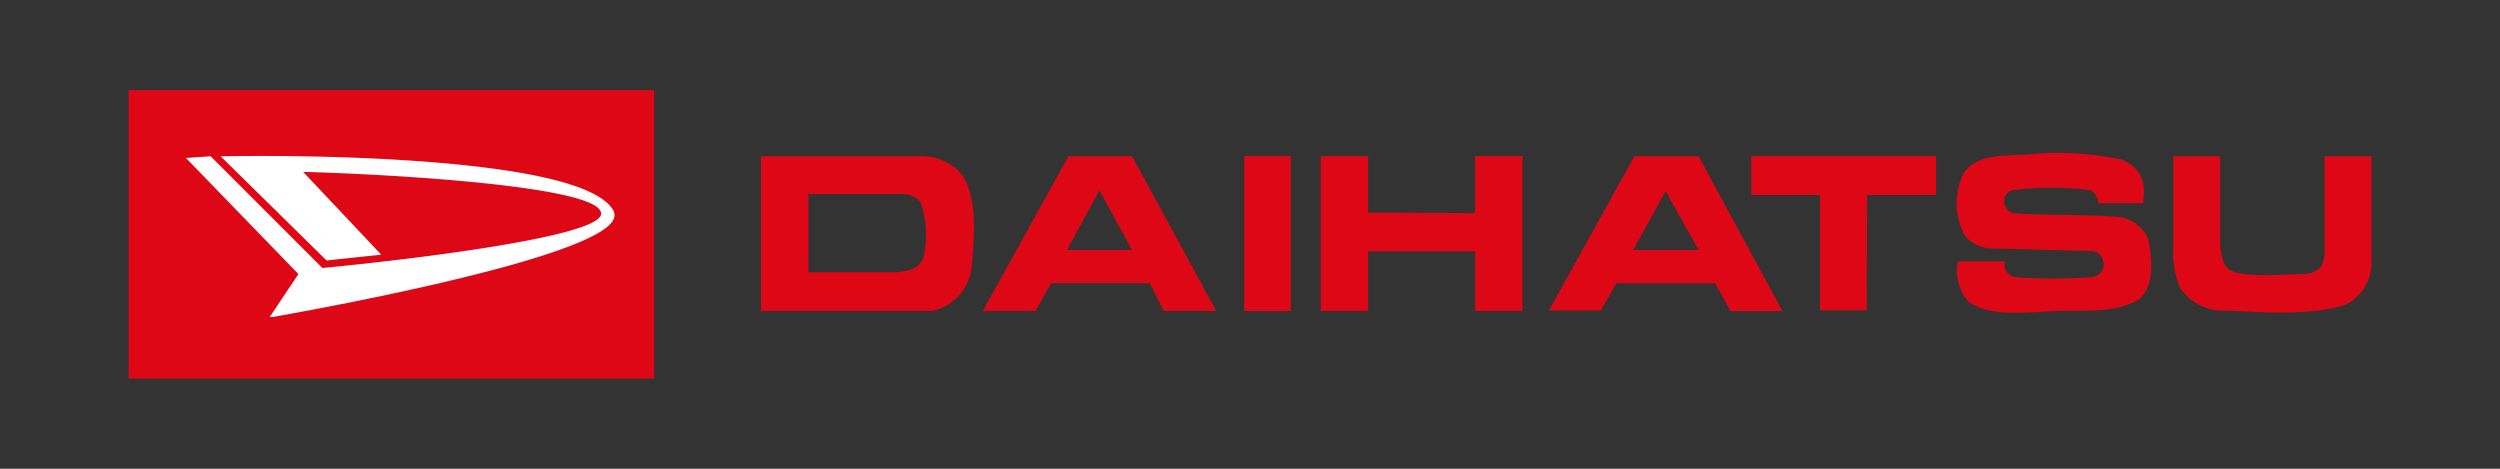
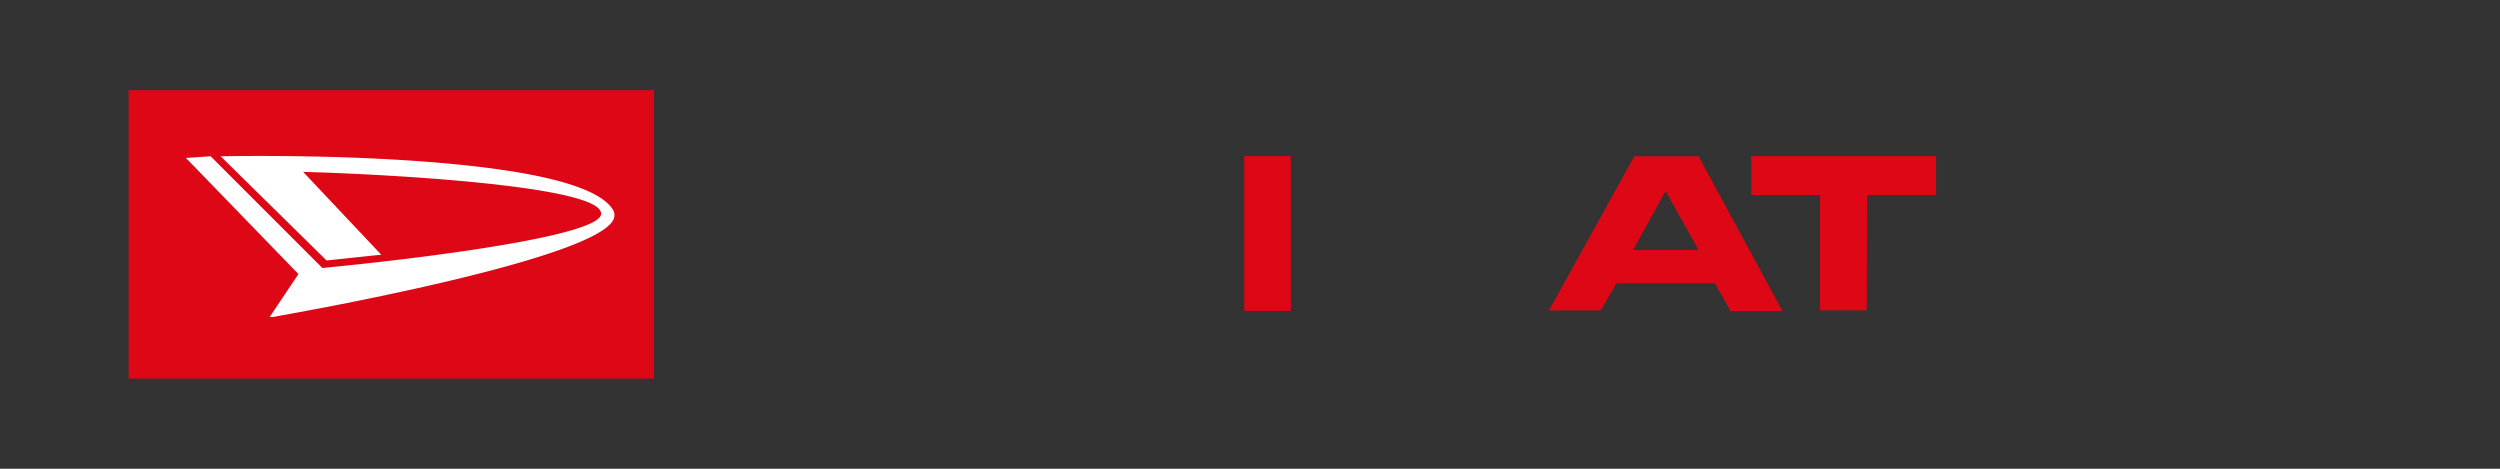
<svg xmlns="http://www.w3.org/2000/svg" viewBox="0 0 160 30" width="160" height="30">
  <rect x="0" y="0" width="160" height="30" fill="#333333" stroke="none" />
-   <path d="M135.9,10.28a2,2,0,0,1,1.28,2.23V13h-2.89a1,1,0,0,0-.5-.83,19.92,19.92,0,0,0-5,0,.89.89,0,0,0-.5.45.84.84,0,0,0,.46,1c.83.16,4.48.08,6.64.25a2.36,2.36,0,0,1,2.12,1.49c.2,1.2.41,2.86-.59,3.78-1.61,1-3.77.66-5.72.78s-4,.29-5.23-.62a3.07,3.07,0,0,1-.67-2.57h3a.87.87,0,0,0,.58,1,33,33,0,0,0,5.07,0,.92.92,0,0,0,.66-.54,1,1,0,0,0-.25-.92.74.74,0,0,0-.46-.2l-6.35-.17a2.3,2.3,0,0,1-1.78-.79,4.32,4.32,0,0,1-.08-4.06c.87-1.21,2.61-1.08,4-1.16a20,20,0,0,1,6.31.37Z" style="fill:#dd0716;fill-rule:evenodd" />
  <polygon points="79.63 9.99 82.61 9.99 82.61 19.9 79.63 19.9 79.63 9.99 79.63 9.99" style="fill:#dd0716;fill-rule:evenodd" />
-   <polygon points="87.56 13.6 94.41 13.64 94.41 9.99 97.44 9.99 97.44 19.9 94.41 19.9 94.41 16.09 87.56 16.09 87.56 19.9 84.53 19.9 84.53 9.99 87.56 9.99 87.56 13.6 87.56 13.6" style="fill:#dd0716;fill-rule:evenodd" />
  <polygon points="123.91 12.48 119.5 12.48 119.47 19.86 116.48 19.86 116.48 12.48 112.08 12.48 112.08 9.99 123.91 9.99 123.91 12.48 123.91 12.48" style="fill:#dd0716;fill-rule:evenodd" />
-   <path d="M142.13,15.92c.08.54.13,1.12.66,1.41,1,.42,3.08.25,4.56.21a1.53,1.53,0,0,0,1.22-.5,2,2,0,0,0,.2-1V10h3v7.05a3,3,0,0,1-1.59,2.42c-2.28.83-6.19.45-7.72.41a3.36,3.36,0,0,1-2.91-1.41,5.6,5.6,0,0,1-.46-2.49V10h3V16Z" style="fill:#dd0716;fill-rule:evenodd" />
-   <path d="M72.45,10H68.38L62.9,19.9h3.37l1-1.78H73.6l.87,1.78h3.37Zm-4.16,6,2.07-3.81L72.45,16Z" style="fill:#dd0716;fill-rule:evenodd" />
  <path d="M108.71,10H104.6l-5.47,9.87h3.32l1-1.74h6.31l1,1.78h3.32Zm-4.19,6,2.08-3.77L108.71,16Z" style="fill:#dd0716;fill-rule:evenodd" />
-   <path d="M61.61,11.23A3.41,3.41,0,0,0,58.7,10h-10V19.9H59.61a2.52,2.52,0,0,0,1-.37,3.2,3.2,0,0,0,1.59-2.62C62.36,15.09,62.56,12.81,61.61,11.23Zm-2.52,5.28c-.25.71-1,.83-1.62.91H51.74v-5h6a1.56,1.56,0,0,1,1.16.49A6.3,6.3,0,0,1,59.09,16.51Z" style="fill:#dd0716;fill-rule:evenodd" />
  <rect x="8.23" y="5.77" width="33.63" height="18.46" style="fill:#dd0716" />
  <path d="M39.22,13.41c-1-1.59-5.52-2.66-13.38-3.16C20,9.88,14.36,10,14.31,10h-.19l6.78,6.67,3.5-.37-5-5.3c5.5.15,19.12.9,19.07,2.68,0,1.51-12.86,3-17.84,3.47L13.48,10l-1.58.11,7.2,7.43-1.84,2.75h.18c.84-.15,20.65-3.6,21.83-6.26A.65.65,0,0,0,39.22,13.41Z" style="fill:#fff" />
  <rect width="160" height="30" style="fill:none" />
</svg>